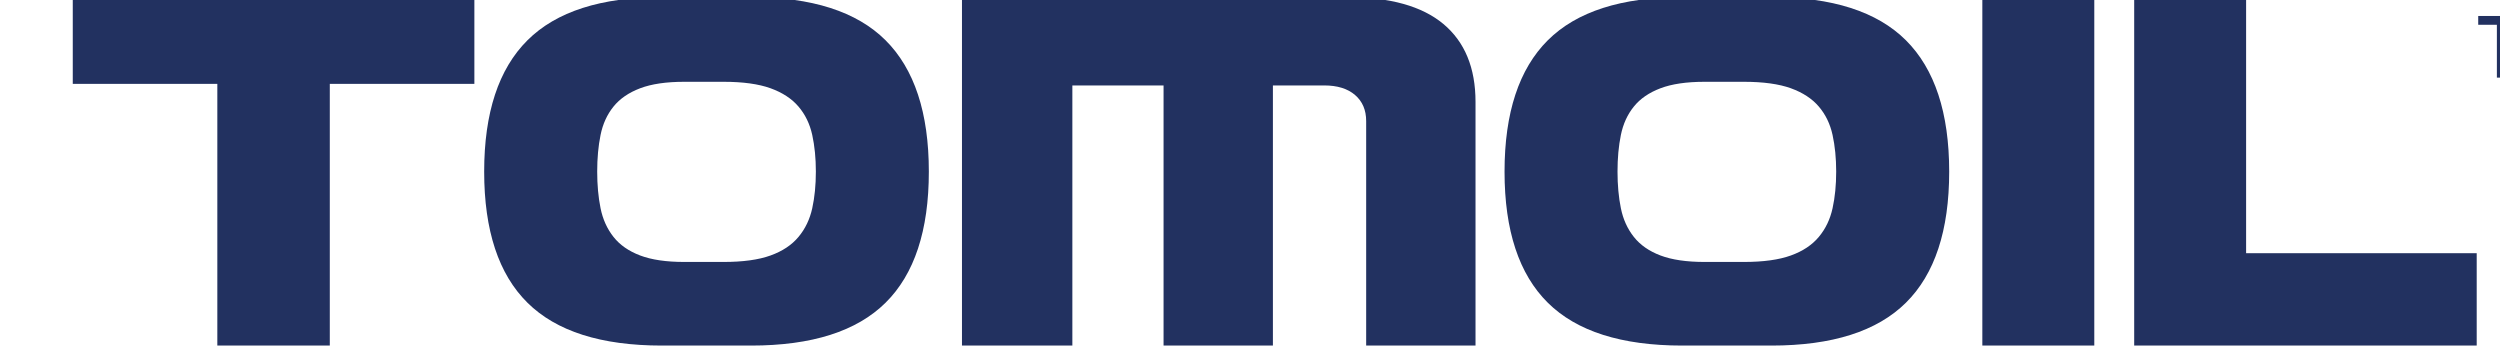
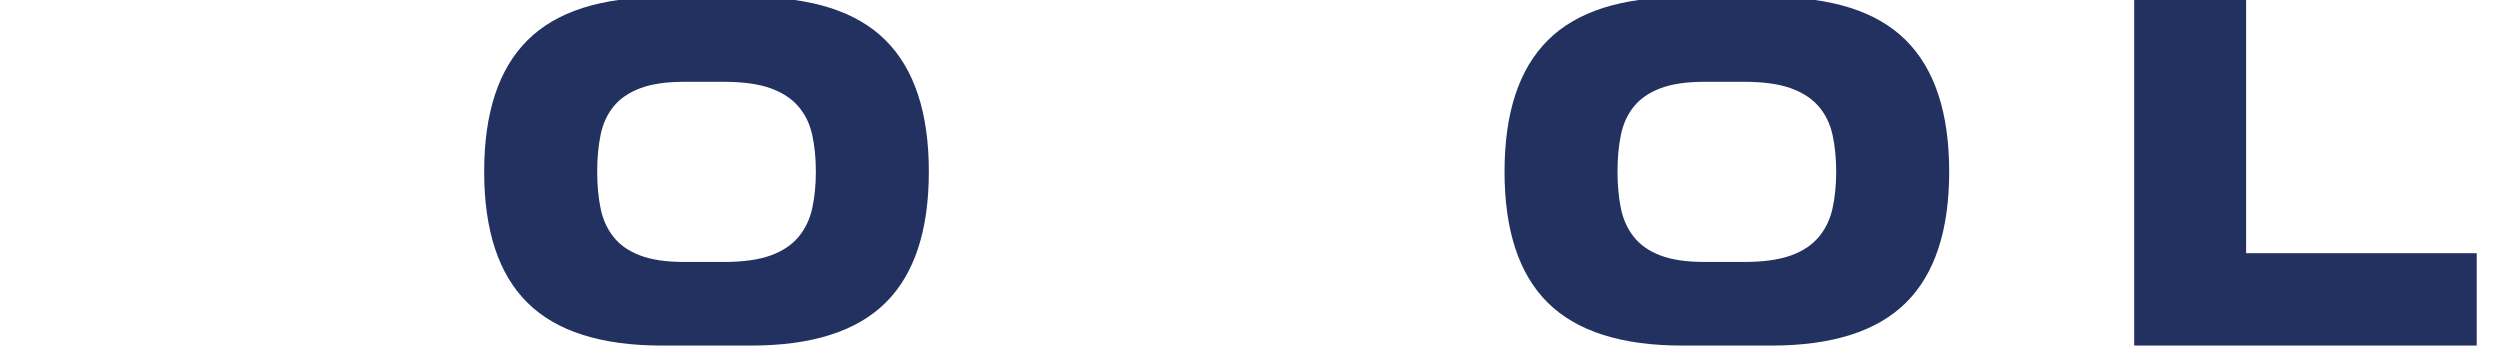
<svg xmlns="http://www.w3.org/2000/svg" width="246" height="34" viewBox="0 0 246 34" fill="none">
  <g clip-path="url(#clip0_306_23989)">
-     <path d="M21.385 34.004V8.255H7.16V-0.279H46.678V8.255H32.452V34.004H21.385Z" fill="#223160" />
    <path d="M65.135 34.004C59.151 34.004 54.741 32.6 51.902 29.788C49.062 26.979 47.643 22.678 47.643 16.889C47.643 11.1 49.062 6.791 51.902 3.963C54.741 1.135 59.154 -0.279 65.135 -0.279H73.906C79.889 -0.279 84.299 1.135 87.139 3.963C89.976 6.791 91.398 11.1 91.398 16.889C91.398 22.678 89.978 26.979 87.139 29.788C84.299 32.6 79.889 34.004 73.906 34.004H65.135ZM71.203 25.776C73.107 25.776 74.645 25.565 75.819 25.14C76.993 24.718 77.91 24.108 78.573 23.311C79.237 22.516 79.686 21.577 79.925 20.493C80.163 19.408 80.281 18.208 80.281 16.886C80.281 15.565 80.161 14.364 79.925 13.28C79.686 12.196 79.237 11.266 78.573 10.488C77.91 9.709 76.993 9.109 75.819 8.684C74.645 8.262 73.107 8.049 71.203 8.049H67.329C65.562 8.049 64.117 8.26 62.995 8.684C61.873 9.109 60.996 9.709 60.368 10.488C59.739 11.268 59.314 12.198 59.095 13.28C58.873 14.364 58.764 15.565 58.764 16.886C58.764 18.208 58.875 19.408 59.095 20.493C59.314 21.577 59.739 22.516 60.368 23.311C60.996 24.108 61.873 24.716 62.995 25.14C64.117 25.565 65.562 25.776 67.329 25.776H71.203Z" fill="#223160" />
-     <path d="M134.431 34.004V11.911C134.431 10.827 134.065 9.973 133.335 9.346C132.605 8.72 131.594 8.407 130.302 8.407H125.254V34.007H114.494V8.407H105.52V34.007H94.658V-0.279H132.546C136.76 -0.279 139.923 0.601 142.03 2.361C144.137 4.122 145.191 6.68 145.191 10.032V34.004H134.431Z" fill="#223160" />
    <path d="M165.537 34.004C159.553 34.004 155.143 32.6 152.304 29.788C149.467 26.979 148.047 22.678 148.047 16.889C148.047 11.1 149.467 6.791 152.304 3.963C155.141 1.137 159.553 -0.279 165.537 -0.279H174.308C180.291 -0.279 184.701 1.135 187.541 3.963C190.378 6.791 191.8 11.1 191.8 16.889C191.8 22.678 190.38 26.979 187.541 29.788C184.701 32.6 180.291 34.004 174.308 34.004H165.537ZM171.603 25.776C173.507 25.776 175.045 25.565 176.219 25.14C177.393 24.718 178.309 24.108 178.973 23.311C179.637 22.516 180.086 21.577 180.324 20.493C180.563 19.408 180.681 18.208 180.681 16.886C180.681 15.565 180.56 14.364 180.324 13.28C180.086 12.196 179.637 11.266 178.973 10.488C178.309 9.709 177.393 9.109 176.219 8.684C175.045 8.262 173.507 8.049 171.603 8.049H167.729C165.962 8.049 164.516 8.26 163.394 8.684C162.272 9.109 161.396 9.709 160.77 10.488C160.139 11.268 159.716 12.198 159.494 13.28C159.272 14.364 159.163 15.565 159.163 16.886C159.163 18.208 159.274 19.408 159.494 20.493C159.714 21.577 160.139 22.516 160.77 23.311C161.398 24.108 162.275 24.716 163.394 25.14C164.516 25.565 165.962 25.776 167.729 25.776H171.603Z" fill="#223160" />
-     <path d="M206.078 -0.279H195.062V34.004H206.078V-0.279Z" fill="#223160" />
    <path d="M210.004 34.004V-0.279H221.017V24.913H243.708V34.004H210.004Z" fill="#223160" />
-     <path d="M245.693 2.438H243.857V1.572H248.447V2.438H246.612V7.638H245.693V2.438Z" fill="#223160" />
  </g>
  <defs>
    <clipPath id="clip0_306_23989">
      <rect width="246" height="34" fill="white" />
    </clipPath>
  </defs>
</svg>